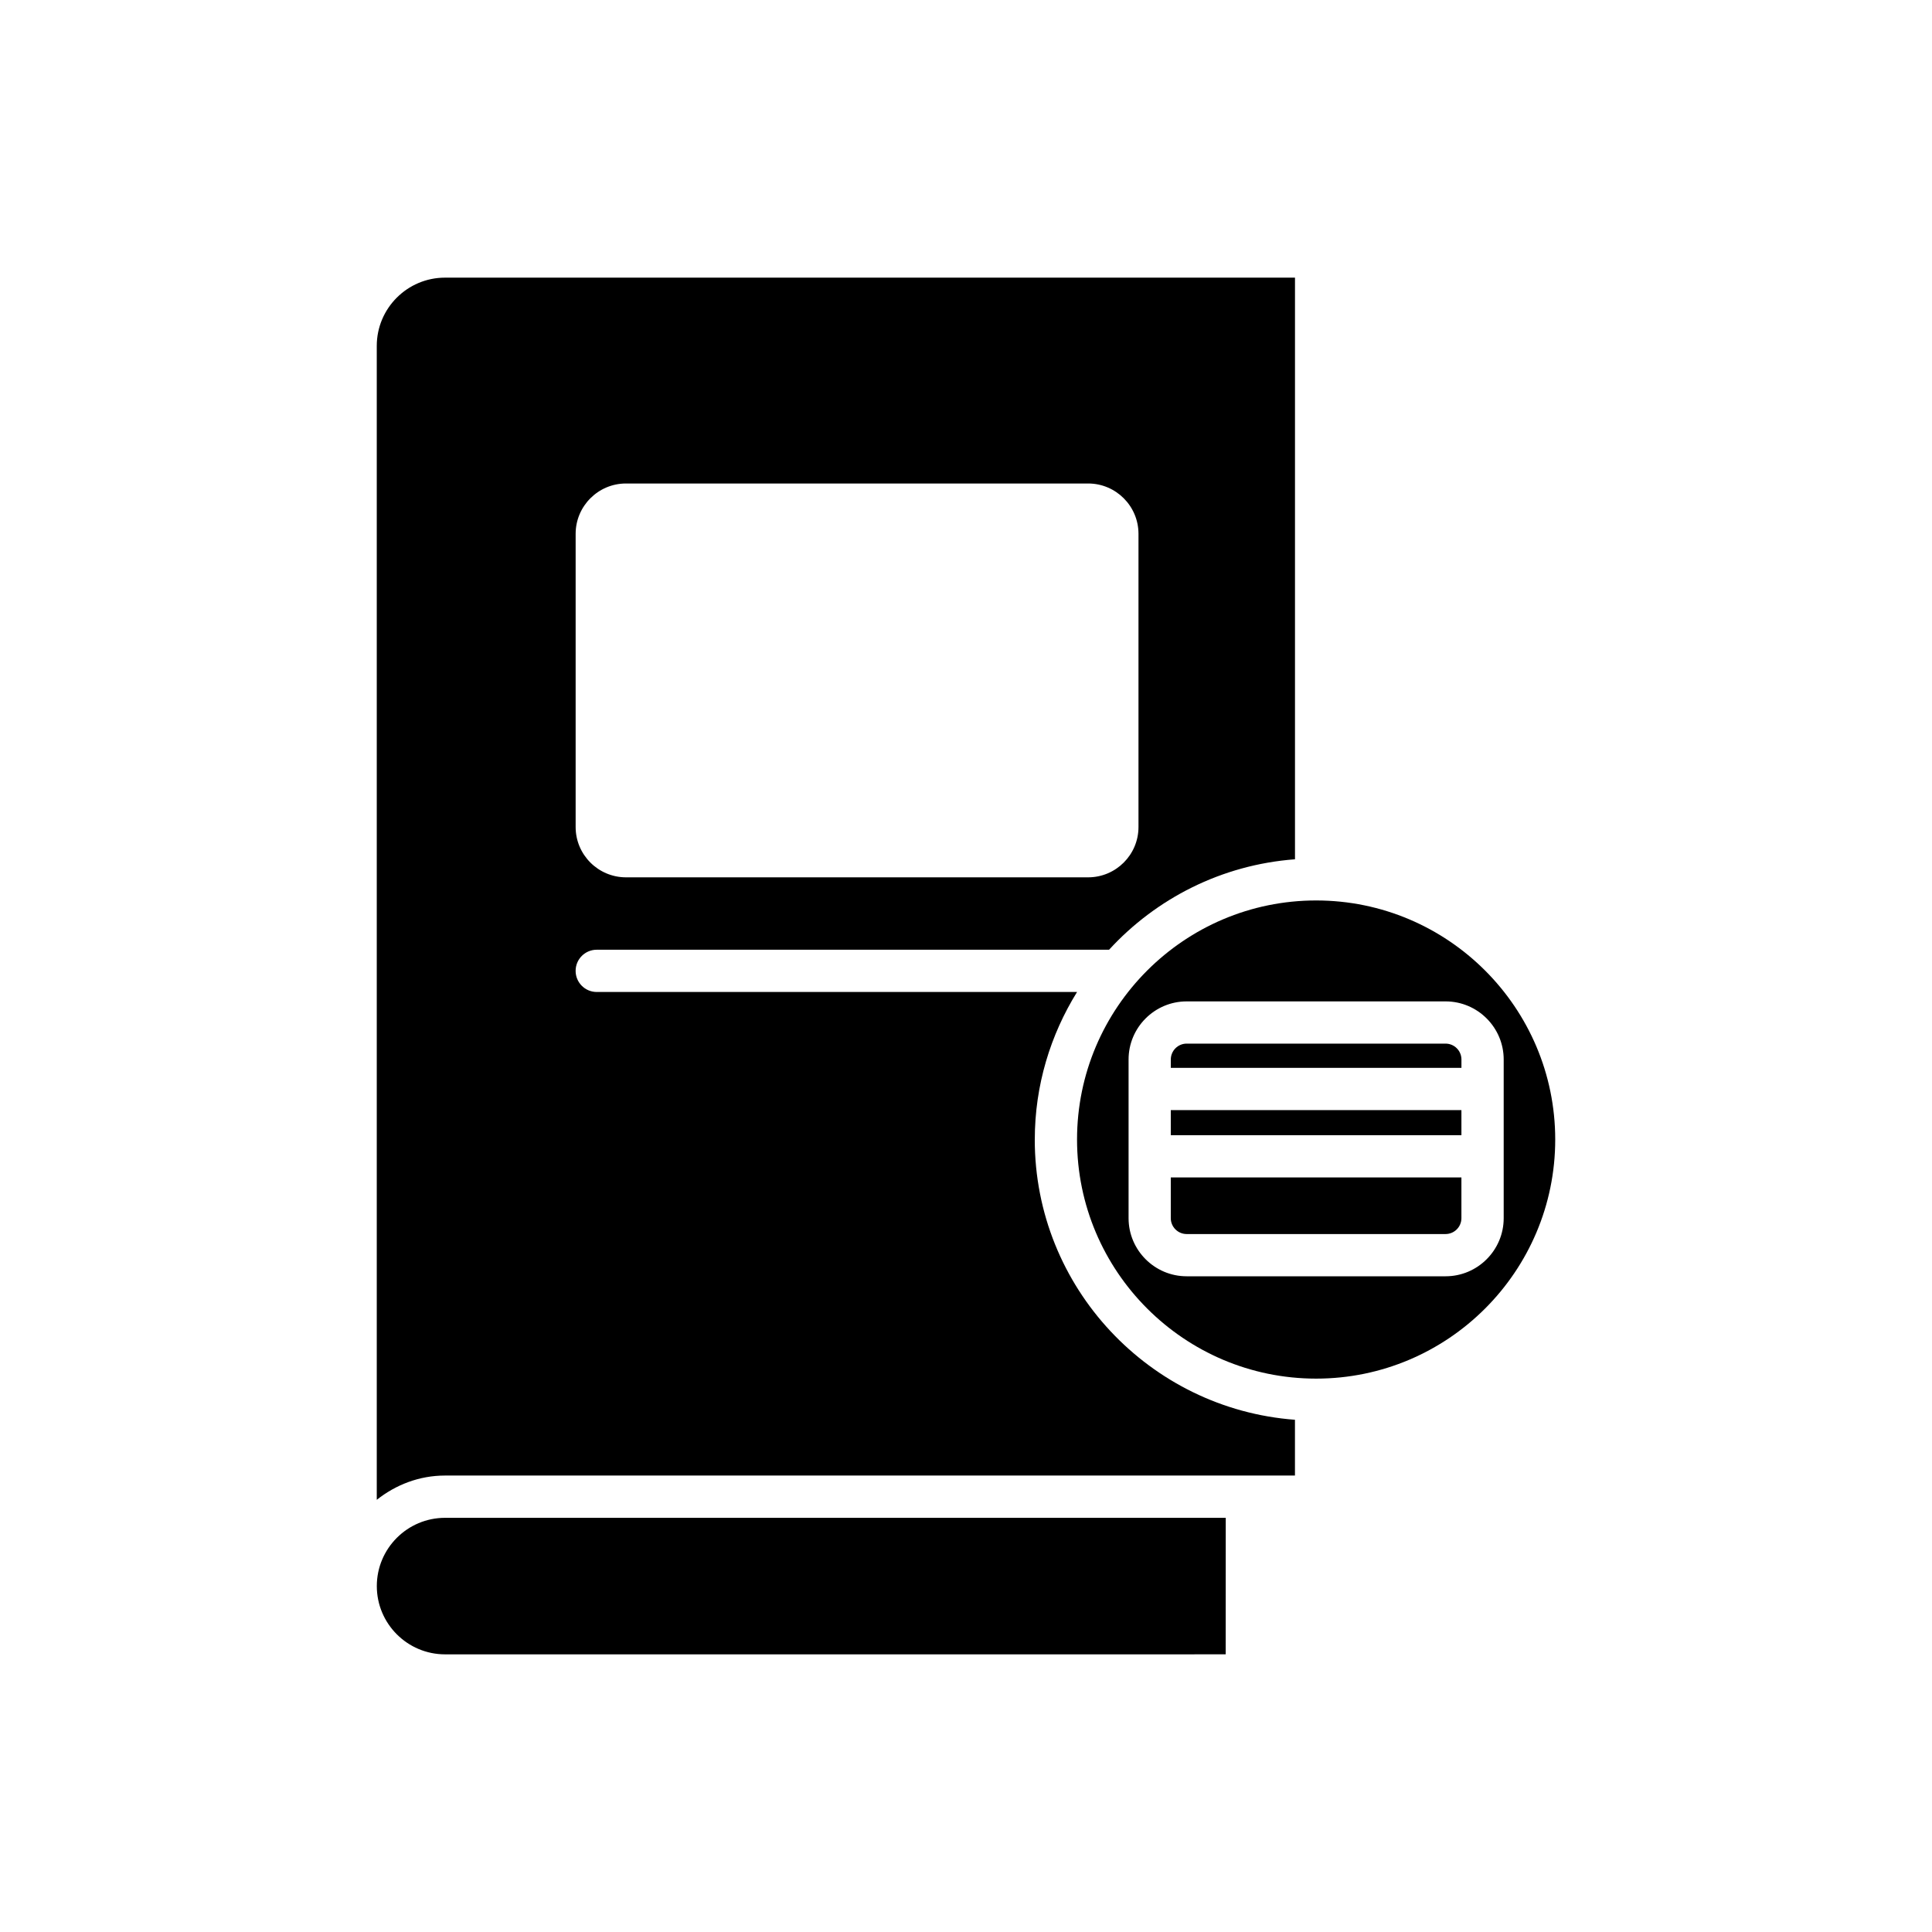
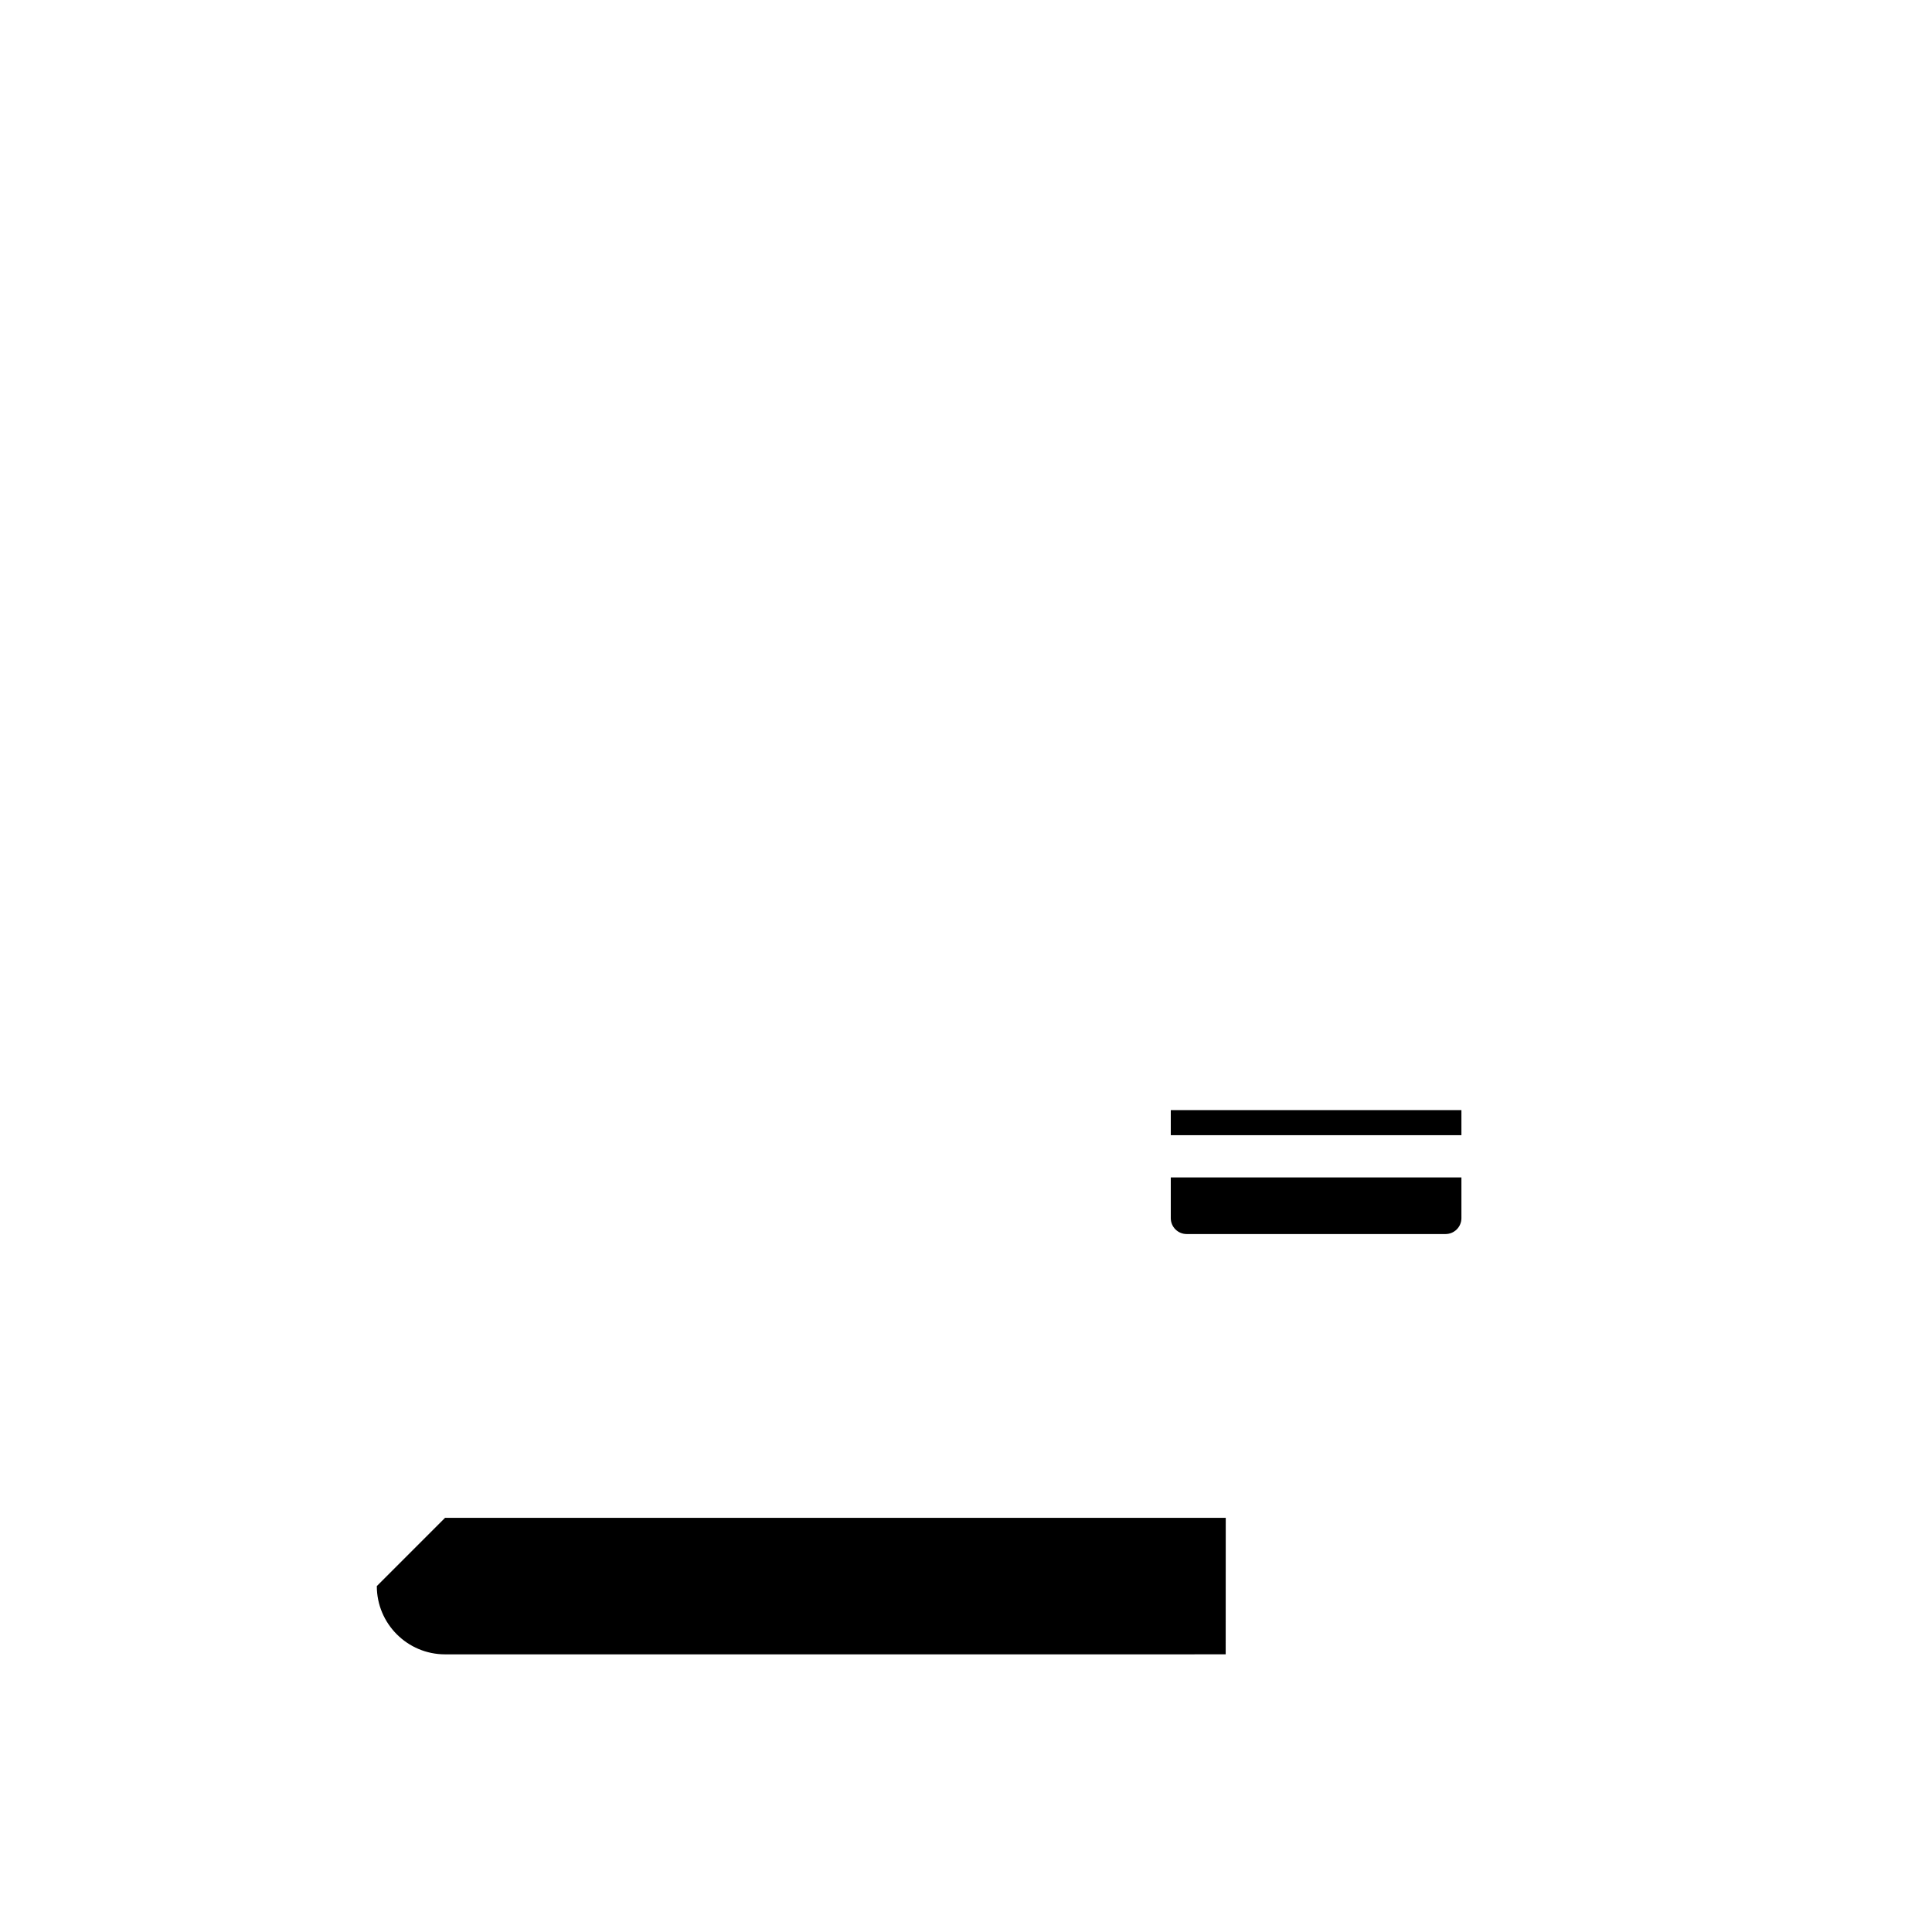
<svg xmlns="http://www.w3.org/2000/svg" fill="#000000" width="800px" height="800px" version="1.1" viewBox="144 144 512 512">
  <g>
-     <path d="m243.86 564.33c0 9.977 8.113 18.09 18.09 18.09l206.87-0.004 0.016-36.18-206.89 0.004c-9.977 0-18.086 8.113-18.086 18.09z" />
-     <path d="m418.23 445.99c0-14.352 4.144-27.723 11.203-39.109l-127.29 0.004c-3.094 0-5.598-2.504-5.598-5.598s2.504-5.598 5.598-5.598h135.77c12.453-13.57 29.812-22.512 49.273-23.969v-154.14h-225.25c-9.977 0-18.09 8.113-18.09 18.09v305.8c4.996-3.965 11.23-6.434 18.09-6.434h212.49 0.004 12.746v-14.781c-38.496-2.883-68.953-35.051-68.953-74.273zm-121.68-160.52c0-7.352 5.984-13.34 13.34-13.34h122.48c7.352 0 13.34 5.984 13.34 13.34v77.699c0 7.352-5.984 13.332-13.34 13.332h-122.48c-7.352 0-13.34-5.981-13.34-13.332z" />
+     <path d="m243.86 564.33c0 9.977 8.113 18.09 18.09 18.09l206.87-0.004 0.016-36.18-206.89 0.004z" />
    <path d="m454.27 438.19h77.02v6.648h-77.02z" />
    <path d="m454.27 466.83c0 2.316 1.887 4.203 4.203 4.203h68.613c2.316 0 4.203-1.887 4.203-4.203v-10.797h-77.02z" />
-     <path d="m458.48 420.57c-2.316 0-4.203 1.887-4.203 4.203v2.215h77.02v-2.215c0-2.316-1.887-4.203-4.203-4.203z" />
-     <path d="m492.79 382.63c-34.938 0-63.363 28.422-63.363 63.359 0 34.93 28.414 63.348 63.344 63.359 0.008 0 0.012-0.004 0.02-0.004 0.008 0 0.016 0.004 0.023 0.004 34.926-0.012 63.336-28.426 63.336-63.359 0-34.938-28.422-63.359-63.359-63.359zm49.703 42.148v42.051c0 8.488-6.91 15.398-15.398 15.398h-68.613c-8.488 0-15.398-6.91-15.398-15.398v-42.051c0-8.488 6.91-15.398 15.398-15.398h68.613c8.488 0 15.398 6.91 15.398 15.398z" />
  </g>
</svg>